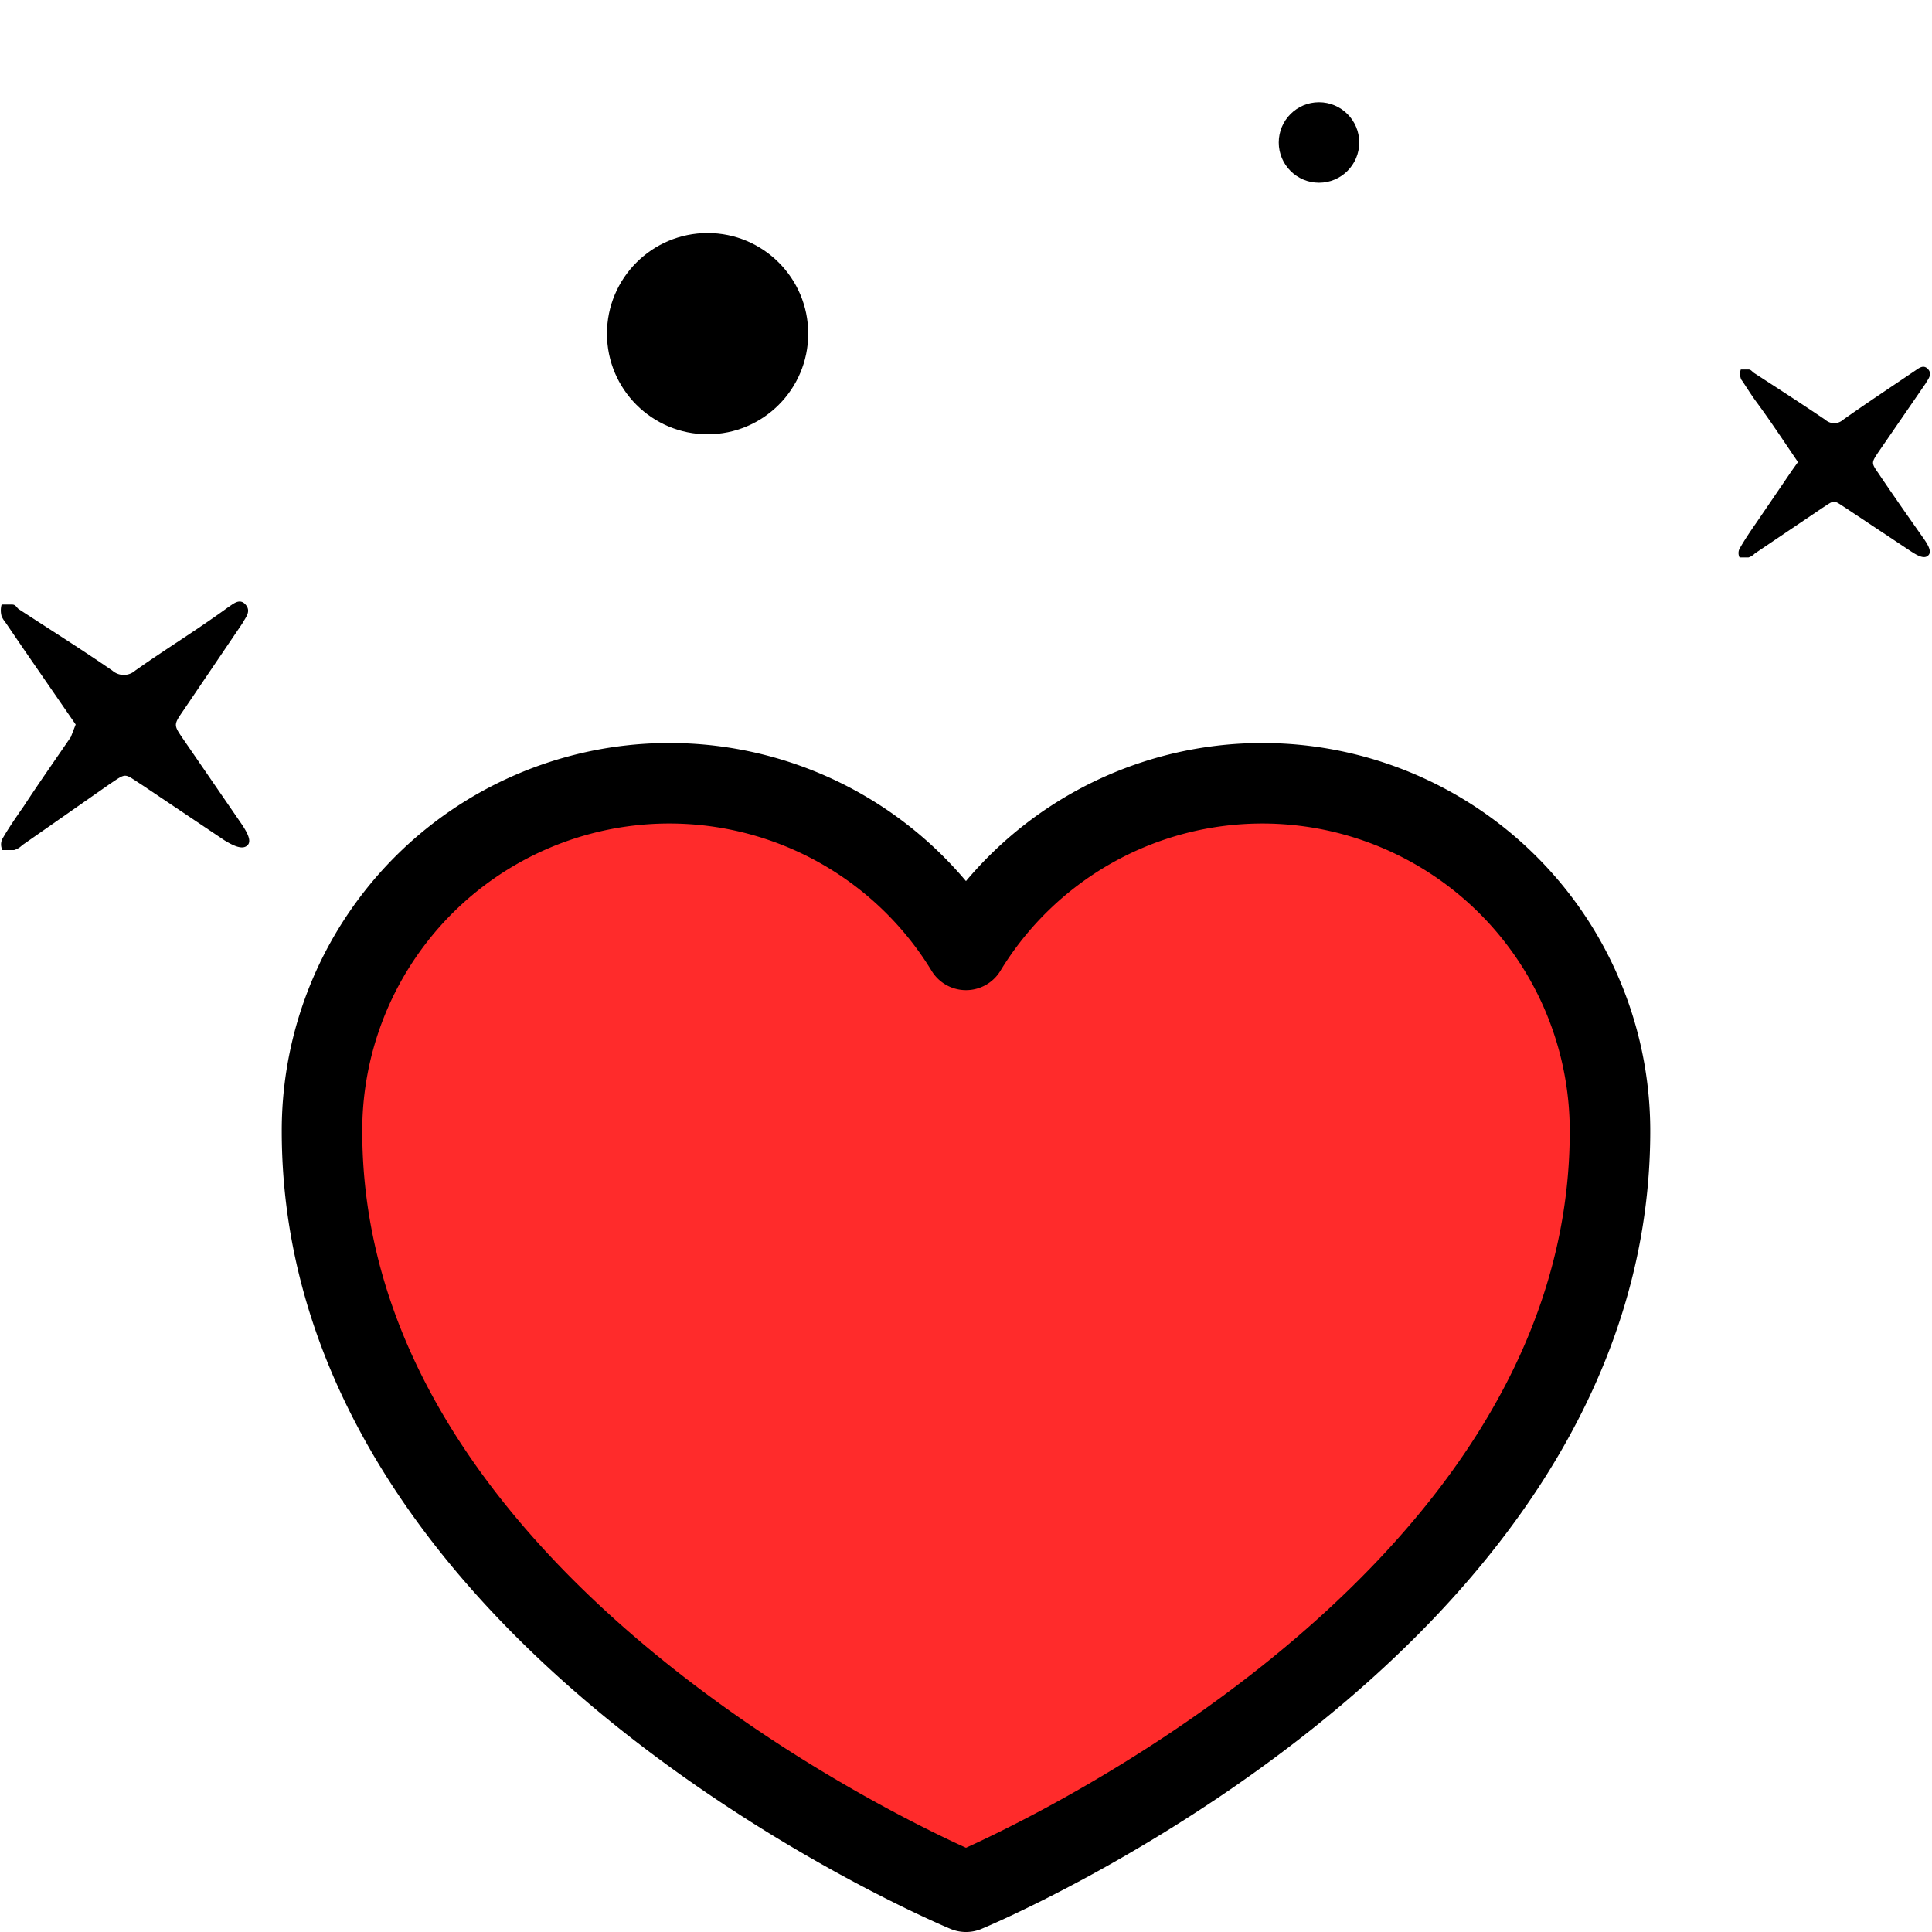
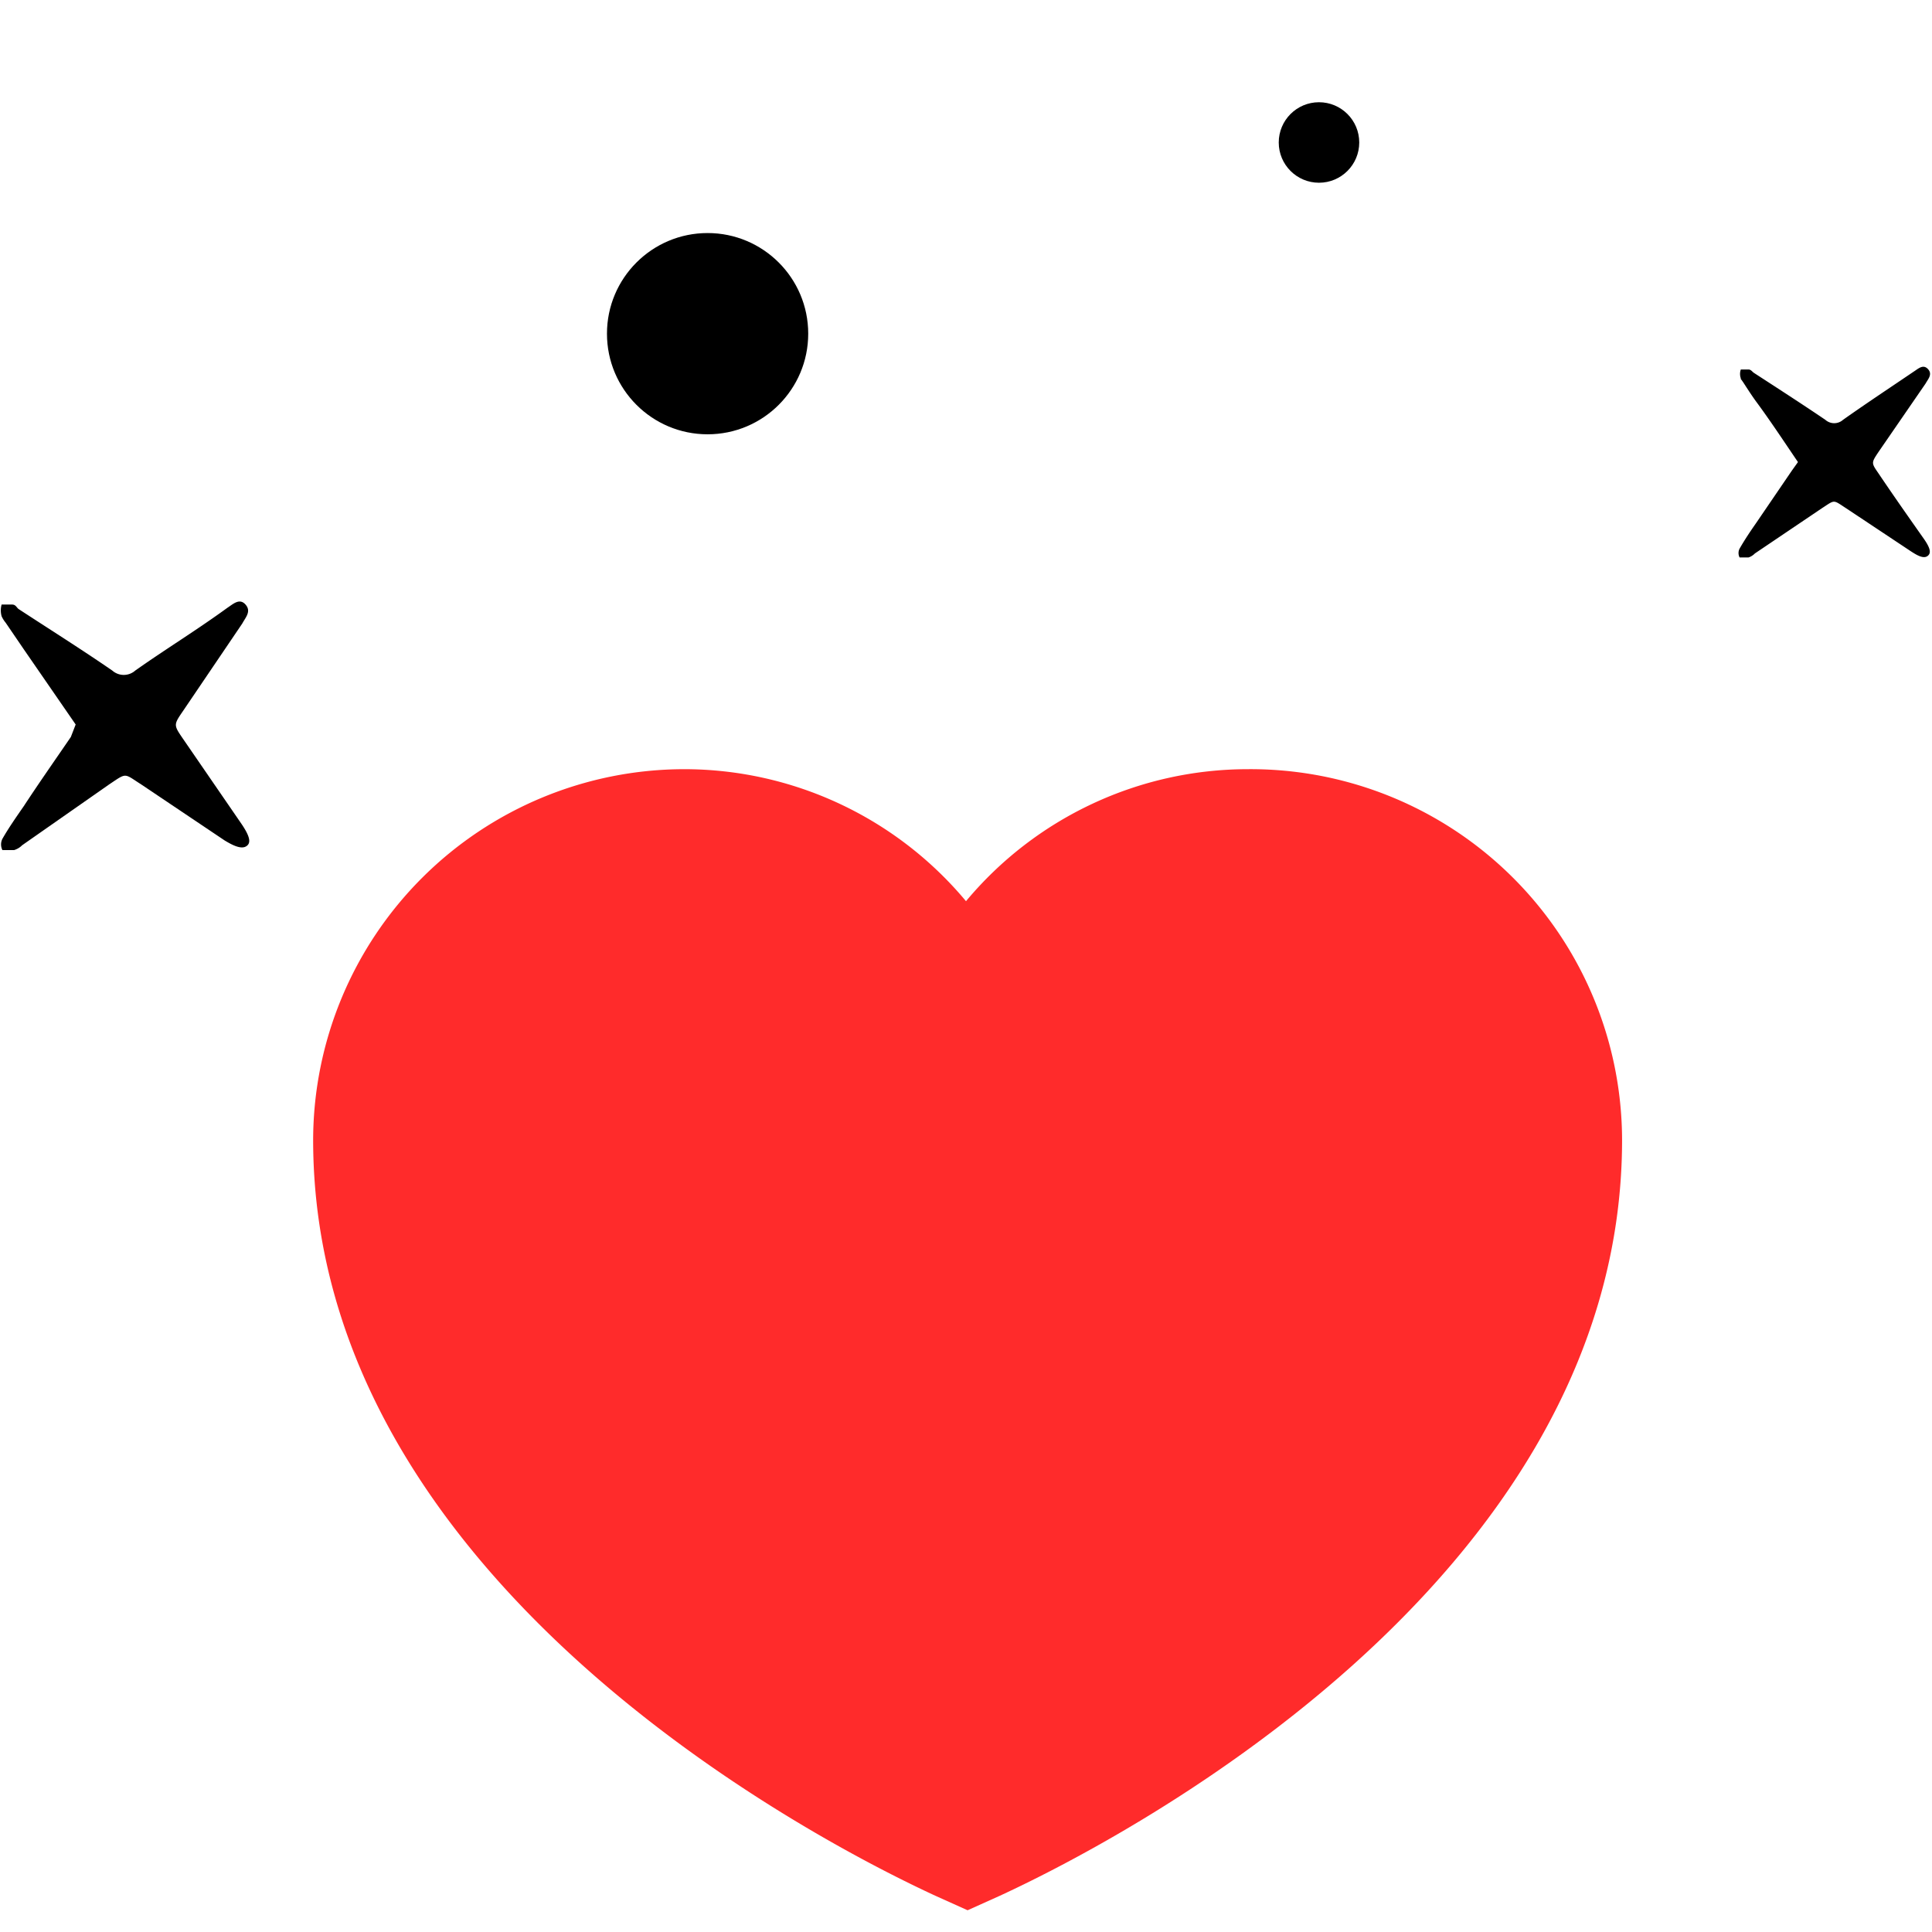
<svg xmlns="http://www.w3.org/2000/svg" viewBox="0 0 48 48">
  <defs>
    <style>.\39 0b0165a-483a-4377-bb12-8f9597325f7f{fill:#ff2b2b;}.d4b9033d-eefe-476b-b1df-af5122456142{fill:none;stroke:#000;stroke-linecap:round;stroke-linejoin:round;stroke-width:2px;}</style>
  </defs>
  <title>mejor comunicación icon</title>
  <g id="7059a652-6f2f-490e-ad4f-8a5999bad485" data-name="color">
    <path class="90b0165a-483a-4377-bb12-8f9597325f7f" d="M31,19.11a9.12,9.12,0,0,0-7,3.28,9.12,9.12,0,0,0-7-3.28,9.23,9.23,0,0,0-9.22,9.21c0,11.12,12.88,17.59,15.46,18.78l.8.36.8-.36c2.58-1.19,15.46-7.66,15.46-18.78A9.23,9.23,0,0,0,31,19.11Z" />
  </g>
  <g id="3fa31166-2e41-41fd-a2be-73d8e66ef135" data-name="Capa 4">
    <path d="M1.88,18,.59,16.13l-.45-.66a.7.7,0,0,1-.1-.16.54.54,0,0,1,0-.29s.17,0,.26,0,.11.07.16.11c.78.51,1.56,1,2.33,1.53a.43.43,0,0,0,.57,0c.75-.53,1.52-1,2.29-1.56.14-.09.3-.25.45-.08s0,.32-.08.47L4.55,17.66c-.24.35-.24.35,0,.7L6,20.47c.21.31.25.48.11.56s-.38-.06-.53-.15L3.51,19.49c-.44-.28-.35-.3-.8,0L.55,21a.47.47,0,0,1-.2.12c-.1,0-.24,0-.29,0a.31.31,0,0,1,0-.28c.16-.28.35-.55.53-.81.38-.58.78-1.15,1.17-1.72Z" />
    <path d="M44.67,11.48c-.34-.5-.67-1-1-1.45-.12-.16-.23-.33-.34-.5s-.08-.09-.08-.13a.33.33,0,0,1,0-.22s.13,0,.19,0,.09.05.13.08c.6.39,1.19.77,1.78,1.17a.33.33,0,0,0,.44,0c.58-.41,1.17-.8,1.76-1.2.11-.07.23-.19.35-.06s0,.25-.06.36l-1.17,1.7c-.18.27-.18.27,0,.53.37.55.75,1.09,1.13,1.63.16.23.19.36.08.43s-.29-.05-.4-.12l-1.61-1.07c-.34-.22-.27-.22-.61,0l-1.66,1.12a.39.39,0,0,1-.16.1c-.07,0-.18,0-.22,0a.24.24,0,0,1,0-.22c.12-.21.26-.42.4-.62l.9-1.32Z" />
    <circle cx="17.58" cy="8.29" r="2.5" />
    <circle cx="32.77" cy="3.54" r="1" />
-     <path class="d4b9033d-eefe-476b-b1df-af5122456142" d="M31.36,19.46A8.62,8.62,0,0,0,24,23.6,8.63,8.63,0,0,0,8,28.1C8,40.38,24,47,24,47s16-6.62,16-18.9A8.64,8.64,0,0,0,31.36,19.46Z" />
  </g>
</svg>